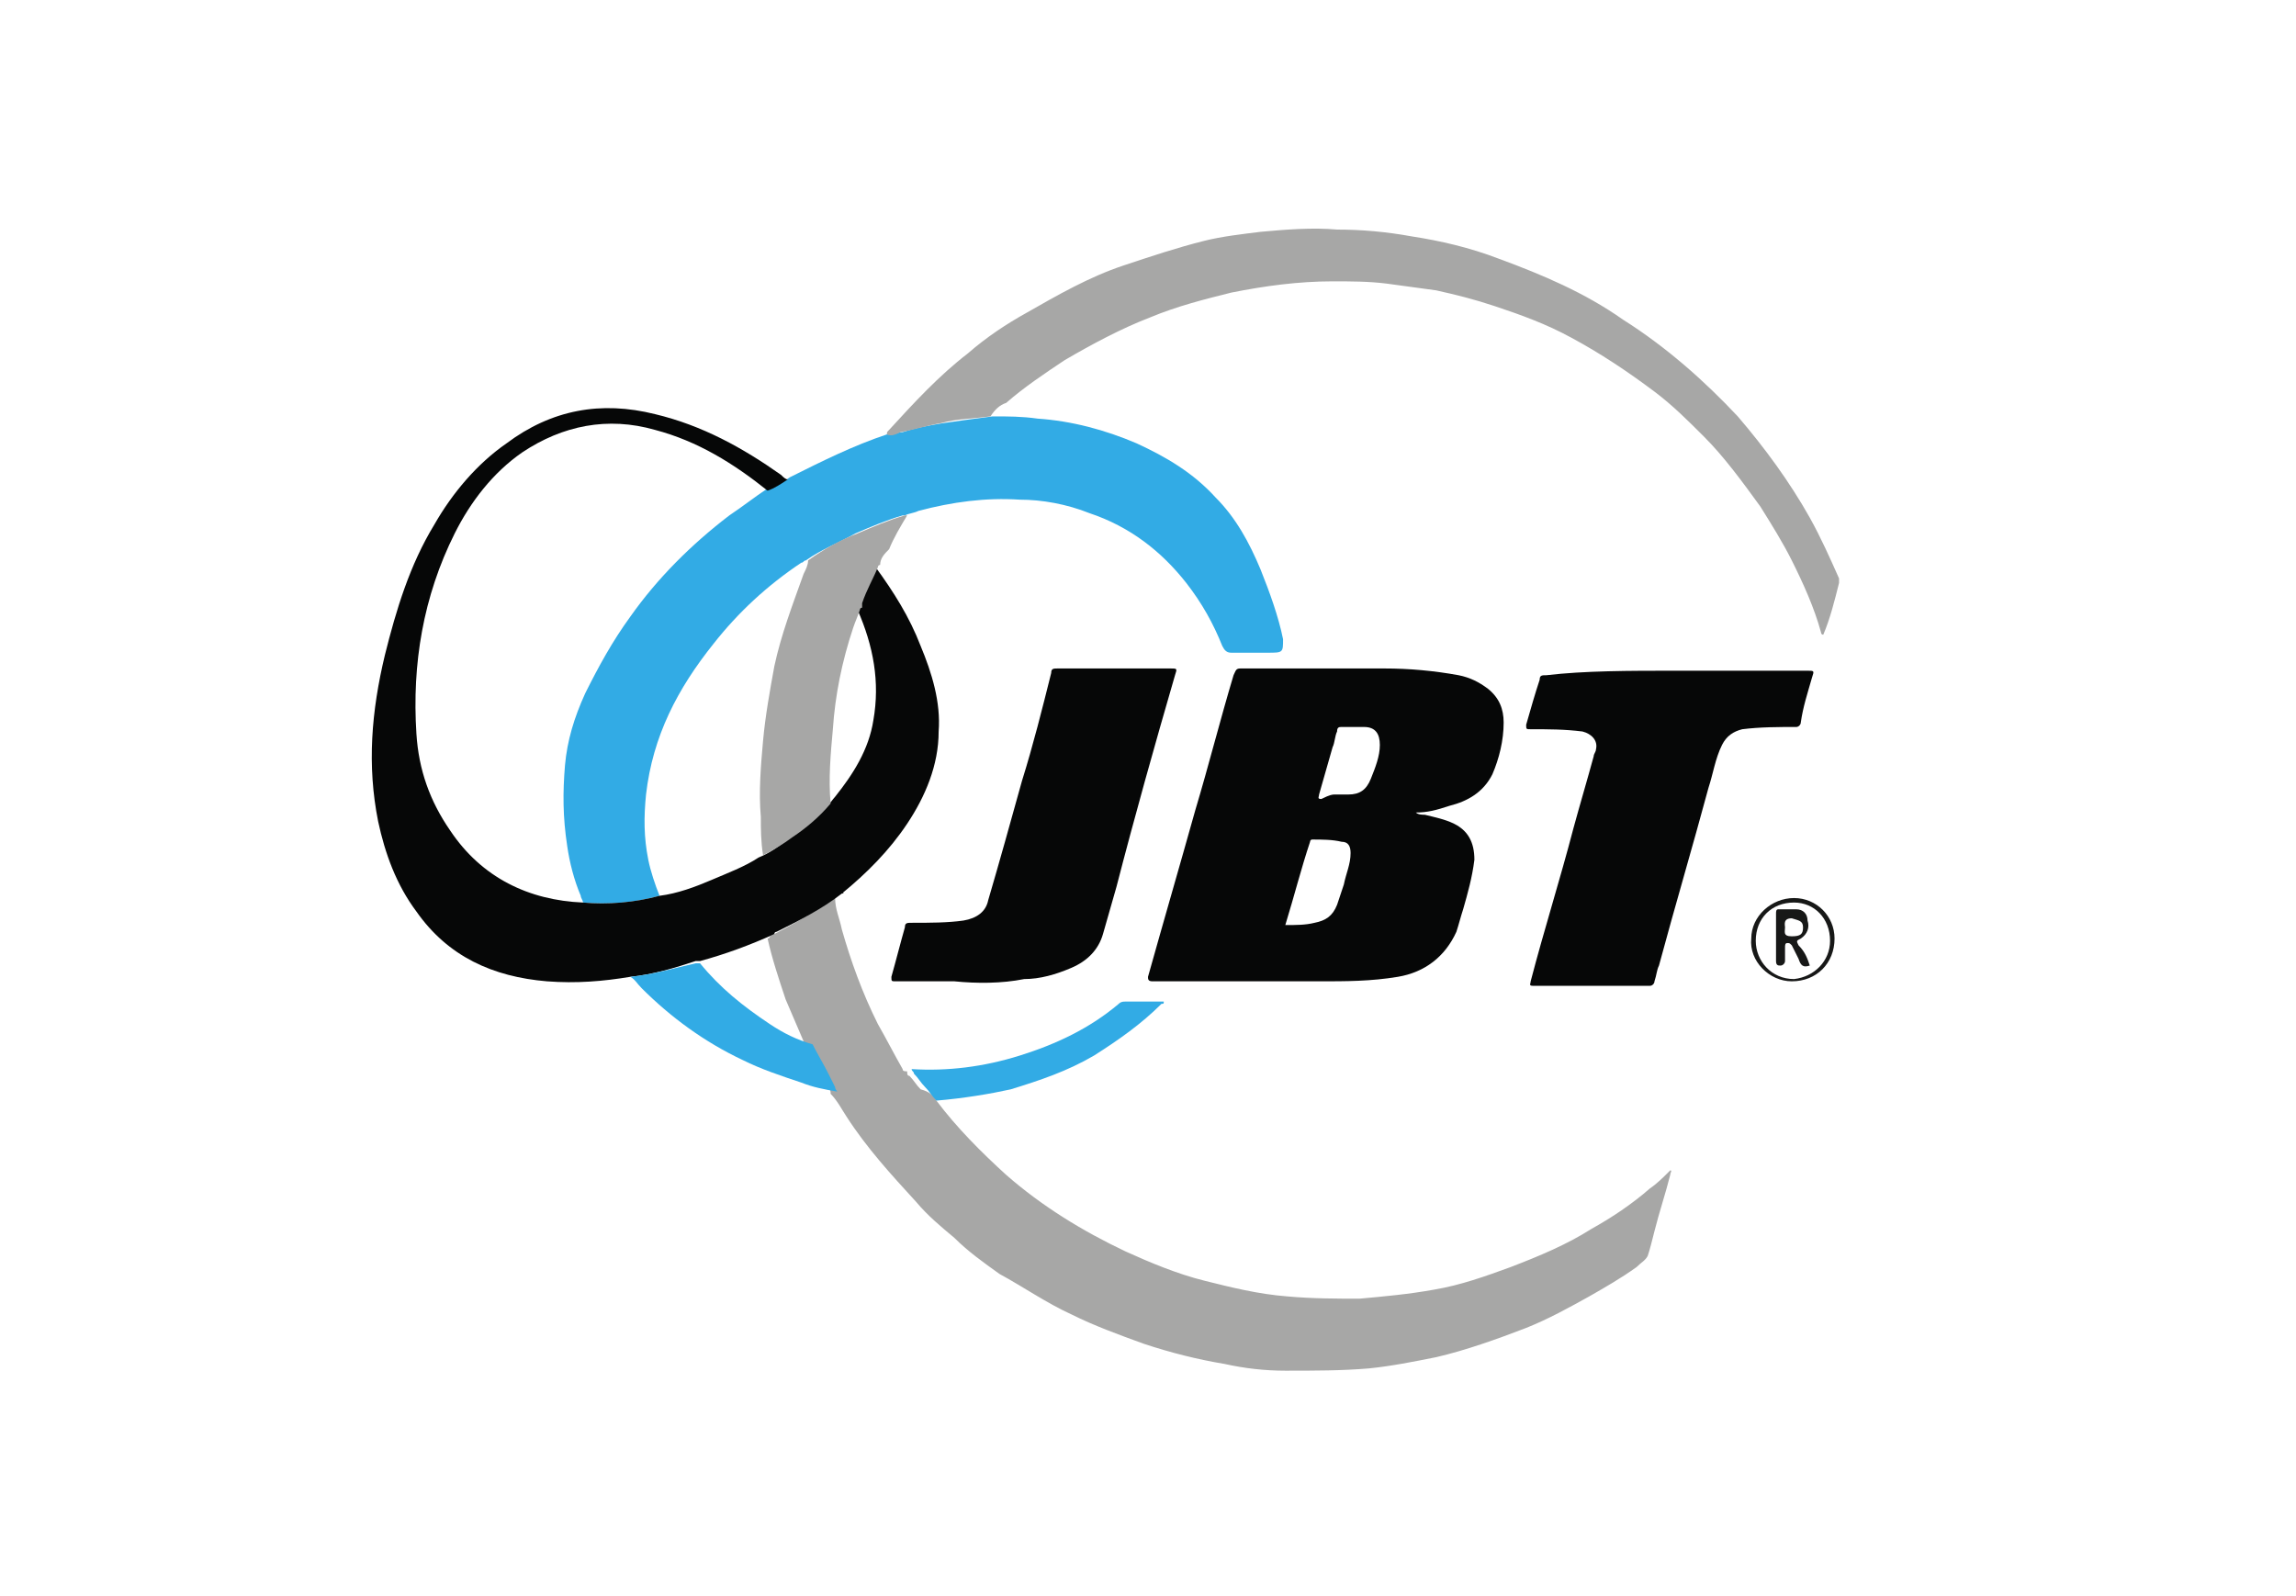
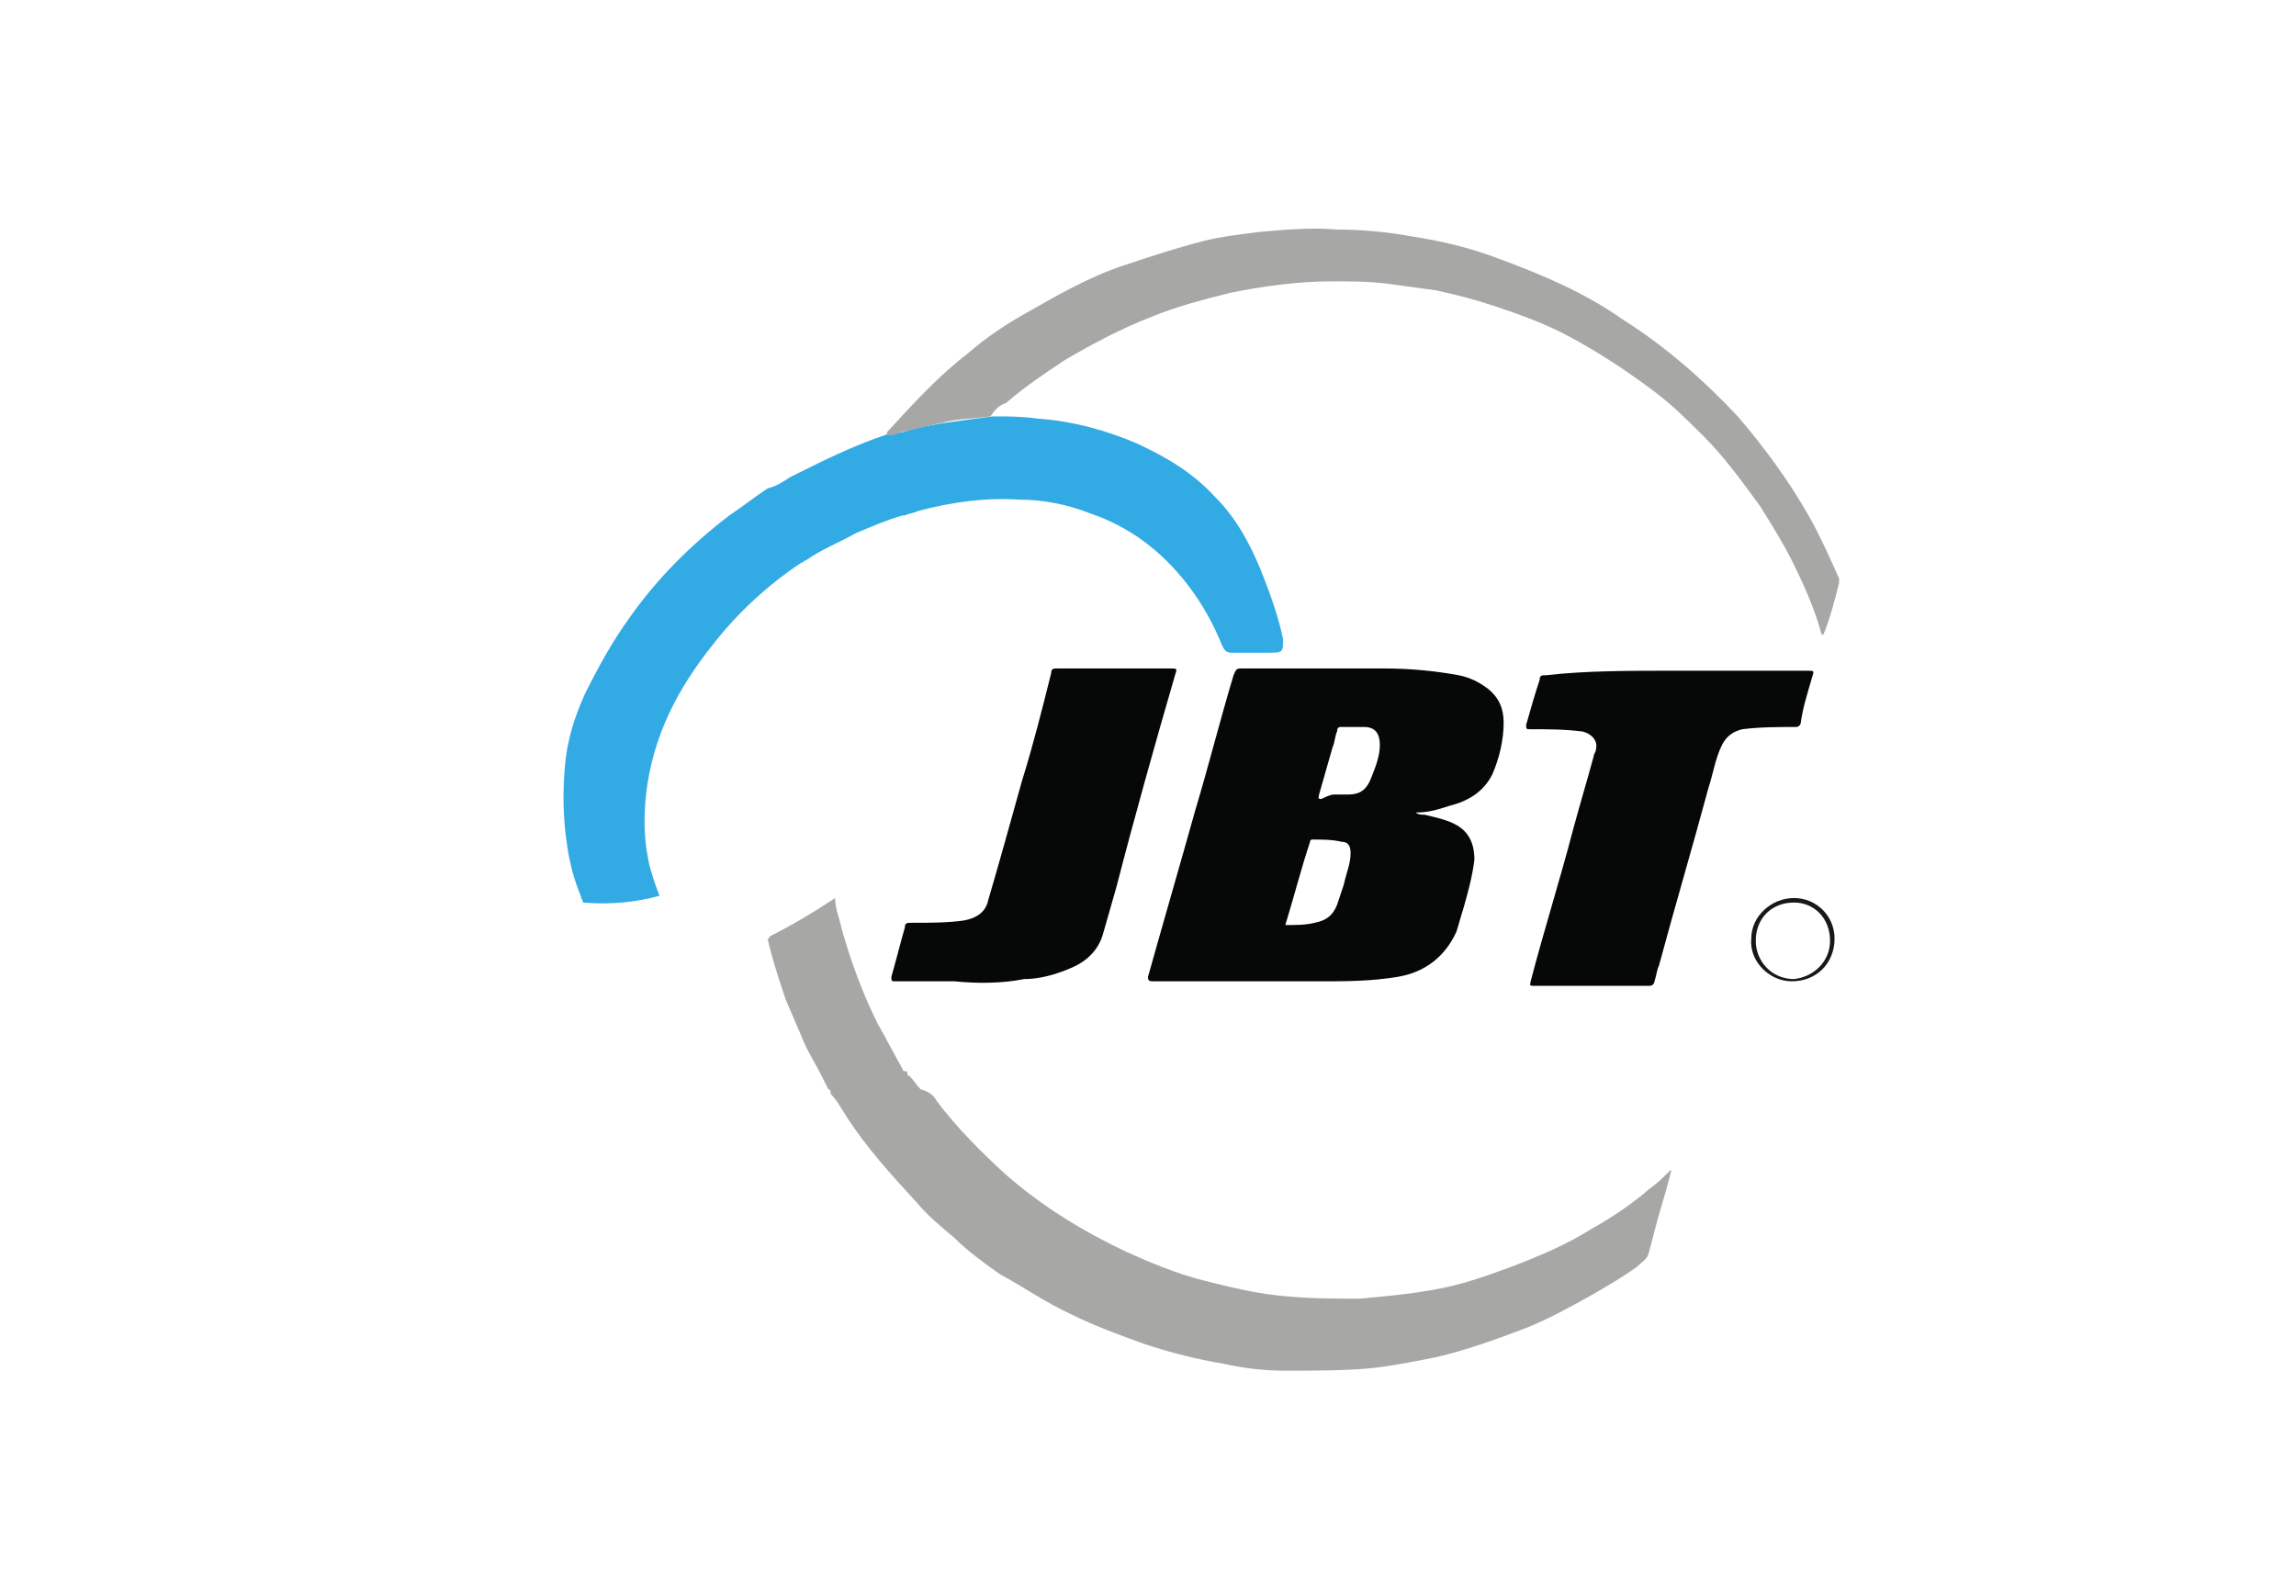
<svg xmlns="http://www.w3.org/2000/svg" version="1.1" id="Ebene_1" x="0px" y="0px" viewBox="0 0 102 70.9" style="enable-background:new 0 0 102 70.9;" xml:space="preserve">
  <style type="text/css">
	.st0{fill:#32ABE5;}
	.st1{fill:#060707;}
	.st2{fill:#A7A7A6;}
	.st3{fill:#171817;}
</style>
  <g>
    <path class="st0" d="M35.1,21.2c1.4-0.7,2.8-1.4,4.3-1.9h0.1l0,0c0.2,0,0.4-0.1,0.6-0.1c0.6-0.2,1.2-0.3,1.8-0.4   c0.7-0.1,1.4-0.2,2.2-0.3c0.7,0,1.3,0,2,0.1c1.5,0.1,3,0.5,4.4,1.1c1.3,0.6,2.5,1.3,3.5,2.4c0.9,0.9,1.5,2,2,3.2   c0.4,1,0.8,2.1,1,3.1c0,0.6,0,0.6-0.7,0.6c-0.5,0-1.1,0-1.6,0c-0.2,0-0.3-0.1-0.4-0.3c-0.4-1-0.9-1.9-1.6-2.8   c-1.1-1.4-2.5-2.5-4.3-3.1c-1-0.4-2.1-0.6-3.1-0.6c-1.5-0.1-3,0.1-4.5,0.5c-0.2,0.1-0.4,0.1-0.6,0.2h-0.1c-0.7,0.2-1.4,0.5-2.1,0.8   c-0.7,0.4-1.5,0.7-2.2,1.2c-0.1,0-0.1,0.1-0.2,0.1c-1.5,1-2.8,2.2-3.9,3.6c-1.6,2-2.7,4.1-3,6.7c-0.1,1-0.1,1.9,0.1,2.9   c0.1,0.5,0.3,1.1,0.5,1.6c-1.1,0.3-2.2,0.4-3.4,0.3c0-0.1-0.1-0.2-0.1-0.3c-0.3-0.7-0.5-1.5-0.6-2.2C25,36.3,25,35.2,25.1,34   c0.1-1.1,0.4-2.1,0.9-3.2c0.6-1.2,1.2-2.3,2-3.4c1.2-1.7,2.7-3.2,4.4-4.5c0.6-0.4,1.1-0.8,1.7-1.2C34.5,21.6,34.8,21.4,35.1,21.2z" />
    <path class="st1" d="M62.9,36.1c0.1,0.1,0.3,0.1,0.4,0.1c0.4,0.1,0.9,0.2,1.3,0.4c0.6,0.3,0.9,0.8,0.9,1.6   c-0.1,0.8-0.3,1.5-0.5,2.2c-0.1,0.3-0.2,0.7-0.3,1c-0.5,1.1-1.4,1.8-2.6,2c-1.2,0.2-2.3,0.2-3.5,0.2c-2.5,0-5,0-7.4,0   c-0.2,0-0.2-0.1-0.2-0.2c0.7-2.5,1.4-4.9,2.1-7.4c0.6-2,1.1-4,1.7-6c0.1-0.2,0.1-0.3,0.3-0.3c2.1,0,4.2,0,6.4,0   c1.1,0,2.2,0.1,3.3,0.3c0.5,0.1,0.9,0.3,1.3,0.6c0.5,0.4,0.7,0.9,0.7,1.5c0,0.8-0.2,1.6-0.5,2.3c-0.4,0.8-1.1,1.2-1.9,1.4   C63.8,36,63.4,36.1,62.9,36.1z M57.1,41.1c0.5,0,0.9,0,1.3-0.1c0.5-0.1,0.8-0.3,1-0.8c0.1-0.3,0.2-0.6,0.3-0.9   c0.1-0.5,0.3-0.9,0.3-1.4c0-0.3-0.1-0.5-0.4-0.5c-0.4-0.1-0.9-0.1-1.3-0.1c-0.1,0-0.1,0.1-0.1,0.1C57.8,38.6,57.5,39.8,57.1,41.1z    M59.3,35.3c0.2,0,0.4,0,0.6,0c0.5,0,0.8-0.2,1-0.7s0.4-1,0.4-1.5s-0.2-0.8-0.7-0.8c-0.3,0-0.6,0-1,0c-0.1,0-0.2,0-0.2,0.2   c-0.1,0.2-0.1,0.5-0.2,0.7c-0.2,0.7-0.4,1.4-0.6,2.1c0,0.1-0.1,0.2,0.1,0.2C59.1,35.3,59.2,35.3,59.3,35.3z" />
    <path class="st2" d="M41.6,48.9c0.9,1.2,2,2.3,3.1,3.3c1.6,1.4,3.4,2.5,5.3,3.4c1.1,0.5,2.3,1,3.5,1.3s2.4,0.6,3.7,0.7   c1.1,0.1,2.2,0.1,3.2,0.1c1.1-0.1,2.2-0.2,3.3-0.4c1.2-0.2,2.3-0.6,3.4-1c1.3-0.5,2.5-1,3.6-1.7c0.9-0.5,1.8-1.1,2.6-1.8   c0.3-0.2,0.6-0.5,0.8-0.7l0.1-0.1c0.1,0,0,0.1,0,0.2c-0.2,0.8-0.5,1.7-0.7,2.5c-0.1,0.4-0.2,0.8-0.3,1.1c-0.1,0.2-0.3,0.3-0.5,0.5   c-0.7,0.5-1.4,0.9-2.1,1.3c-0.9,0.5-1.8,1-2.8,1.4c-1.3,0.5-2.7,1-4,1.3c-1,0.2-2,0.4-3,0.5c-1.2,0.1-2.4,0.1-3.7,0.1   c-0.9,0-1.8-0.1-2.7-0.3c-1.2-0.2-2.4-0.5-3.6-0.9c-1.1-0.4-2.2-0.8-3.2-1.3c-1.1-0.5-2.1-1.2-3.2-1.8c-0.7-0.5-1.4-1-2-1.6   c-0.6-0.5-1.2-1-1.7-1.6c-1.1-1.2-2.2-2.4-3.1-3.8c-0.2-0.3-0.4-0.7-0.7-1c0-0.1,0-0.2-0.1-0.2c-0.1-0.2-0.2-0.4-0.3-0.6   c-0.2-0.4-0.5-0.9-0.7-1.3c-0.3-0.7-0.6-1.4-0.9-2.1c-0.3-0.9-0.6-1.8-0.8-2.7c0,0,0.1,0,0.1-0.1c1-0.5,2-1.1,2.9-1.7   c0,0.5,0.2,0.9,0.3,1.4c0.4,1.4,0.9,2.8,1.6,4.2c0.4,0.7,0.7,1.3,1.1,2c0,0.1,0.1,0.1,0.2,0.1c0,0.1,0,0.2,0.1,0.2   c0.2,0.2,0.3,0.4,0.5,0.6C41.3,48.5,41.5,48.7,41.6,48.9z" />
-     <path class="st1" d="M37.4,39.7c-0.9,0.7-1.9,1.2-2.9,1.7c0,0-0.1,0-0.1,0.1c-1.1,0.5-2.2,0.9-3.3,1.2c-0.1,0-0.1,0-0.2,0   C30,43,29,43.3,28,43.4c-1.2,0.2-2.4,0.3-3.7,0.2c-2.4-0.2-4.4-1.1-5.8-3.1c-0.9-1.2-1.4-2.6-1.7-4c-0.5-2.5-0.3-4.9,0.3-7.4   c0.5-2,1.1-4,2.2-5.8c0.8-1.4,1.9-2.7,3.2-3.6c2-1.5,4.2-1.9,6.6-1.3c2.1,0.5,3.9,1.5,5.6,2.7c0.1,0.1,0.2,0.2,0.3,0.2   c-0.3,0.2-0.6,0.4-0.9,0.5c-1.5-1.2-3.1-2.2-5-2.7c-2.1-0.6-4.1-0.2-5.9,1c-1.3,0.9-2.3,2.2-3,3.6c-1.4,2.8-1.9,5.8-1.7,8.9   c0.1,1.6,0.6,3,1.5,4.3c1.4,2.1,3.5,3.1,5.9,3.2c1.1,0.1,2.3,0,3.4-0.3c0.8-0.1,1.6-0.4,2.3-0.7s1.5-0.6,2.1-1   c0.5-0.2,0.9-0.5,1.3-0.8c0.6-0.5,1.2-0.9,1.7-1.5c0.2-0.1,0.3-0.3,0.4-0.4c0.8-1,1.5-2.1,1.7-3.4c0.3-1.7,0-3.3-0.7-4.9   c0-0.1,0-0.1,0-0.2c0.2-0.5,0.4-1.1,0.7-1.6c0,0,0-0.1,0.1-0.1c0.8,1.1,1.5,2.2,2,3.5c0.5,1.2,0.9,2.5,0.8,3.8   c0,1.5-0.6,2.9-1.4,4.1C39.5,37.8,38.5,38.8,37.4,39.7C37.5,39.6,37.5,39.7,37.4,39.7z" />
    <path class="st2" d="M44,18.5c-0.7,0.1-1.5,0.1-2.2,0.3c-0.6,0.1-1.2,0.3-1.8,0.4c-0.2,0.1-0.4,0.2-0.6,0.1c0-0.1,0-0.1,0.1-0.2   c1.1-1.2,2.2-2.4,3.5-3.4c0.8-0.7,1.7-1.3,2.6-1.8c1.4-0.8,2.8-1.6,4.3-2.1c1.2-0.4,2.4-0.8,3.6-1.1c0.8-0.2,1.7-0.3,2.5-0.4   c1.1-0.1,2.3-0.2,3.4-0.1c1.1,0,2.2,0.1,3.3,0.3c1.3,0.2,2.6,0.5,3.9,1c1.9,0.7,3.8,1.5,5.5,2.7c1.9,1.2,3.6,2.7,5.1,4.3   c1.2,1.4,2.3,2.9,3.2,4.5c0.5,0.9,0.9,1.8,1.3,2.7c0,0.1,0,0.1,0,0.2c-0.2,0.8-0.4,1.6-0.7,2.3c-0.1,0-0.1-0.1-0.1-0.1   c-0.3-1.1-0.8-2.2-1.3-3.2c-0.4-0.8-0.9-1.6-1.4-2.4c-0.8-1.1-1.6-2.2-2.5-3.1c-0.7-0.7-1.4-1.4-2.2-2c-1.2-0.9-2.4-1.7-3.7-2.4   c-1.1-0.6-2.2-1-3.4-1.4c-0.9-0.3-1.7-0.5-2.6-0.7c-0.7-0.1-1.5-0.2-2.2-0.3c-0.8-0.1-1.6-0.1-2.4-0.1c-1.5,0-3,0.2-4.5,0.5   c-1.2,0.3-2.4,0.6-3.6,1.1c-1.3,0.5-2.6,1.2-3.8,1.9c-0.9,0.6-1.8,1.2-2.6,1.9C44.4,18,44.2,18.2,44,18.5z" />
    <path class="st1" d="M74.4,29.8c2,0,3.9,0,5.9,0c0.3,0,0.3,0,0.2,0.3c-0.2,0.7-0.4,1.3-0.5,2c0,0.1-0.1,0.2-0.2,0.2   c-0.8,0-1.6,0-2.4,0.1c-0.4,0.1-0.7,0.3-0.9,0.7c-0.3,0.6-0.4,1.3-0.6,1.9c-0.7,2.6-1.5,5.3-2.2,7.9c-0.1,0.2-0.1,0.4-0.2,0.7   c0,0.1-0.1,0.2-0.2,0.2c-1.7,0-3.5,0-5.2,0c-0.2,0-0.1-0.1-0.1-0.2c0.6-2.3,1.3-4.5,1.9-6.8c0.3-1.1,0.6-2.1,0.9-3.2   c0-0.1,0.1-0.2,0.1-0.3c0.1-0.4-0.2-0.7-0.6-0.8c-0.8-0.1-1.5-0.1-2.3-0.1c-0.2,0-0.2,0-0.2-0.2c0.2-0.7,0.4-1.4,0.6-2   c0-0.2,0.1-0.2,0.3-0.2C70.4,29.8,72.4,29.8,74.4,29.8L74.4,29.8z" />
    <path class="st1" d="M42.4,43.6c-0.9,0-1.8,0-2.6,0c-0.2,0-0.2,0-0.2-0.2c0.2-0.7,0.4-1.5,0.6-2.2c0-0.2,0.1-0.2,0.3-0.2   c0.8,0,1.6,0,2.3-0.1c0.6-0.1,1-0.4,1.1-0.9c0.5-1.7,1-3.5,1.5-5.3c0.5-1.6,0.9-3.2,1.3-4.8c0-0.2,0.1-0.2,0.3-0.2c1.7,0,3.4,0,5,0   c0.3,0,0.3,0,0.2,0.3c-0.9,3.1-1.8,6.3-2.6,9.4c-0.2,0.7-0.4,1.4-0.6,2.1c-0.2,0.7-0.7,1.2-1.4,1.5s-1.4,0.5-2.1,0.5   C44.5,43.7,43.4,43.7,42.4,43.6z" />
-     <path class="st2" d="M39.1,25.1c-0.1,0-0.1,0.1-0.1,0.1c-0.2,0.5-0.5,1-0.7,1.6c0,0.1,0,0.2,0,0.2c-0.1,0-0.1,0.1-0.1,0.1   c-0.1,0.3-0.2,0.5-0.3,0.8c-0.5,1.5-0.8,3-0.9,4.5c-0.1,1.1-0.2,2.2-0.1,3.3c-0.5,0.6-1.1,1.1-1.7,1.5c-0.4,0.3-0.9,0.6-1.3,0.8   c-0.1-0.6-0.1-1.2-0.1-1.7c-0.1-1.1,0-2.3,0.1-3.4c0.1-1.1,0.3-2.2,0.5-3.3c0.3-1.4,0.8-2.7,1.3-4.1c0.1-0.2,0.2-0.4,0.2-0.6   c0.7-0.5,1.4-0.9,2.2-1.2c0.7-0.3,1.4-0.6,2.1-0.8h0.1c-0.3,0.5-0.6,1-0.8,1.5C39.3,24.6,39.1,24.8,39.1,25.1z" />
-     <path class="st0" d="M28,43.4c1-0.1,2-0.4,2.9-0.6c0.1,0,0.1,0,0.2,0c0.9,1.1,1.9,1.9,3.1,2.7c0.6,0.4,1.2,0.7,1.9,0.9   c0.2,0.4,0.5,0.9,0.7,1.3c0.1,0.2,0.2,0.4,0.3,0.6c0,0.1,0.1,0.2,0.1,0.2c-0.6-0.1-1.1-0.2-1.6-0.4c-0.9-0.3-1.8-0.6-2.6-1   c-1.7-0.8-3.2-1.9-4.5-3.2C28.3,43.7,28.2,43.5,28,43.4z" />
-     <path class="st0" d="M41.6,48.9c-0.2-0.2-0.3-0.4-0.5-0.6c-0.2-0.2-0.3-0.4-0.5-0.6c0-0.1-0.1-0.1-0.1-0.2c1.6,0.1,3.2-0.1,4.8-0.6   s3.1-1.2,4.4-2.3c0.1-0.1,0.2-0.1,0.3-0.1c0.5,0,1.1,0,1.6,0c0.1,0,0.1,0,0.1,0c0,0.1,0,0.1-0.1,0.1c-0.9,0.9-1.9,1.6-3,2.3   c-1.2,0.7-2.4,1.1-3.7,1.5C44,48.6,42.8,48.8,41.6,48.9z" />
    <path class="st3" d="M81.5,41.7c0,1.1-0.8,1.9-1.9,1.9c-1,0-1.9-0.9-1.8-1.9c0-1,0.9-1.8,1.9-1.8S81.5,40.7,81.5,41.7z M81.3,41.8   c0-1-0.7-1.7-1.6-1.7c-1,0-1.7,0.7-1.7,1.7c0,0.9,0.7,1.7,1.7,1.7C80.6,43.4,81.3,42.7,81.3,41.8z" />
    <path class="st2" d="M39.5,19.3C39.5,19.3,39.4,19.3,39.5,19.3C39.4,19.3,39.5,19.3,39.5,19.3z" />
-     <path class="st3" d="M80.4,42.9c-0.3,0.1-0.4,0-0.5-0.3c-0.1-0.2-0.2-0.4-0.3-0.6c-0.1-0.1-0.1-0.1-0.2-0.1s-0.1,0.1-0.1,0.2   c0,0.2,0,0.4,0,0.6c0,0.1-0.1,0.2-0.2,0.2s-0.2,0-0.2-0.2c0-0.7,0-1.4,0-2.1c0-0.1,0-0.2,0.1-0.2c0.3,0,0.6,0,0.8,0   c0.3,0,0.5,0.2,0.5,0.5c0.1,0.3,0,0.6-0.3,0.8c-0.2,0.1-0.2,0.1-0.1,0.3C80.2,42.3,80.3,42.6,80.4,42.9z M79.3,41.2   c0,0.2-0.1,0.4,0.3,0.4s0.5-0.1,0.5-0.4c0-0.3-0.2-0.3-0.5-0.4C79.2,40.8,79.3,41.1,79.3,41.2z" />
  </g>
</svg>